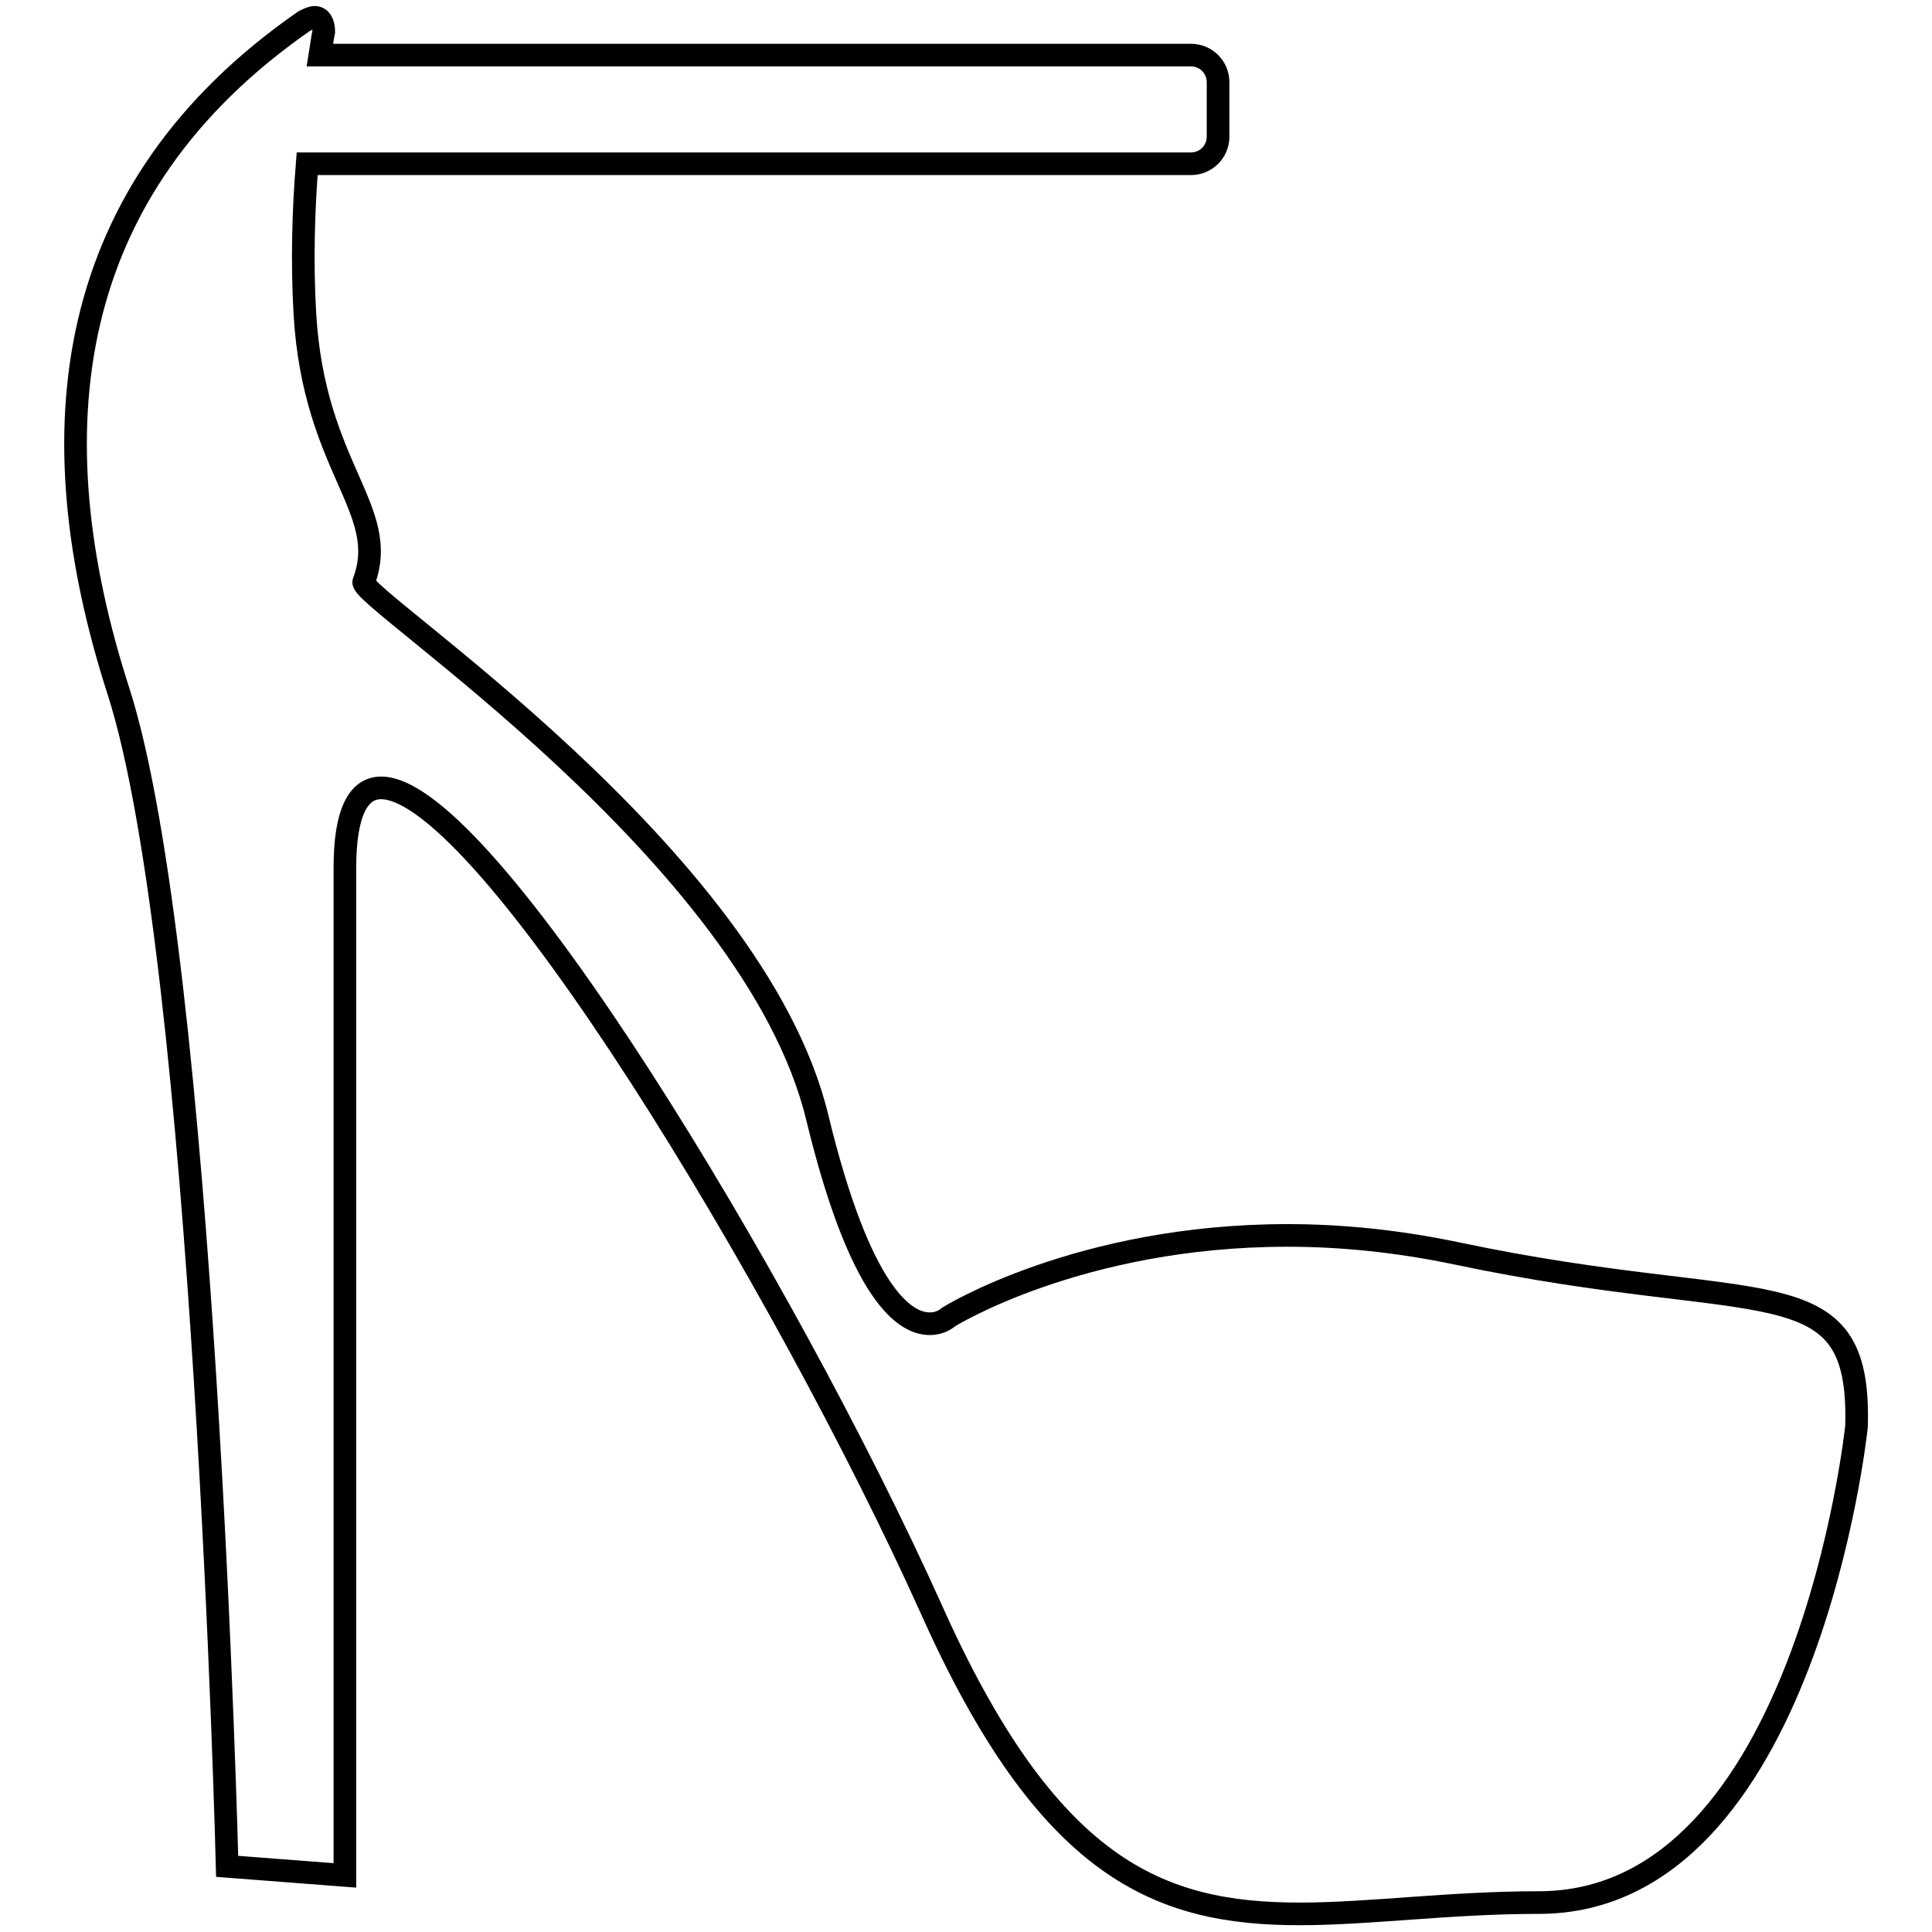
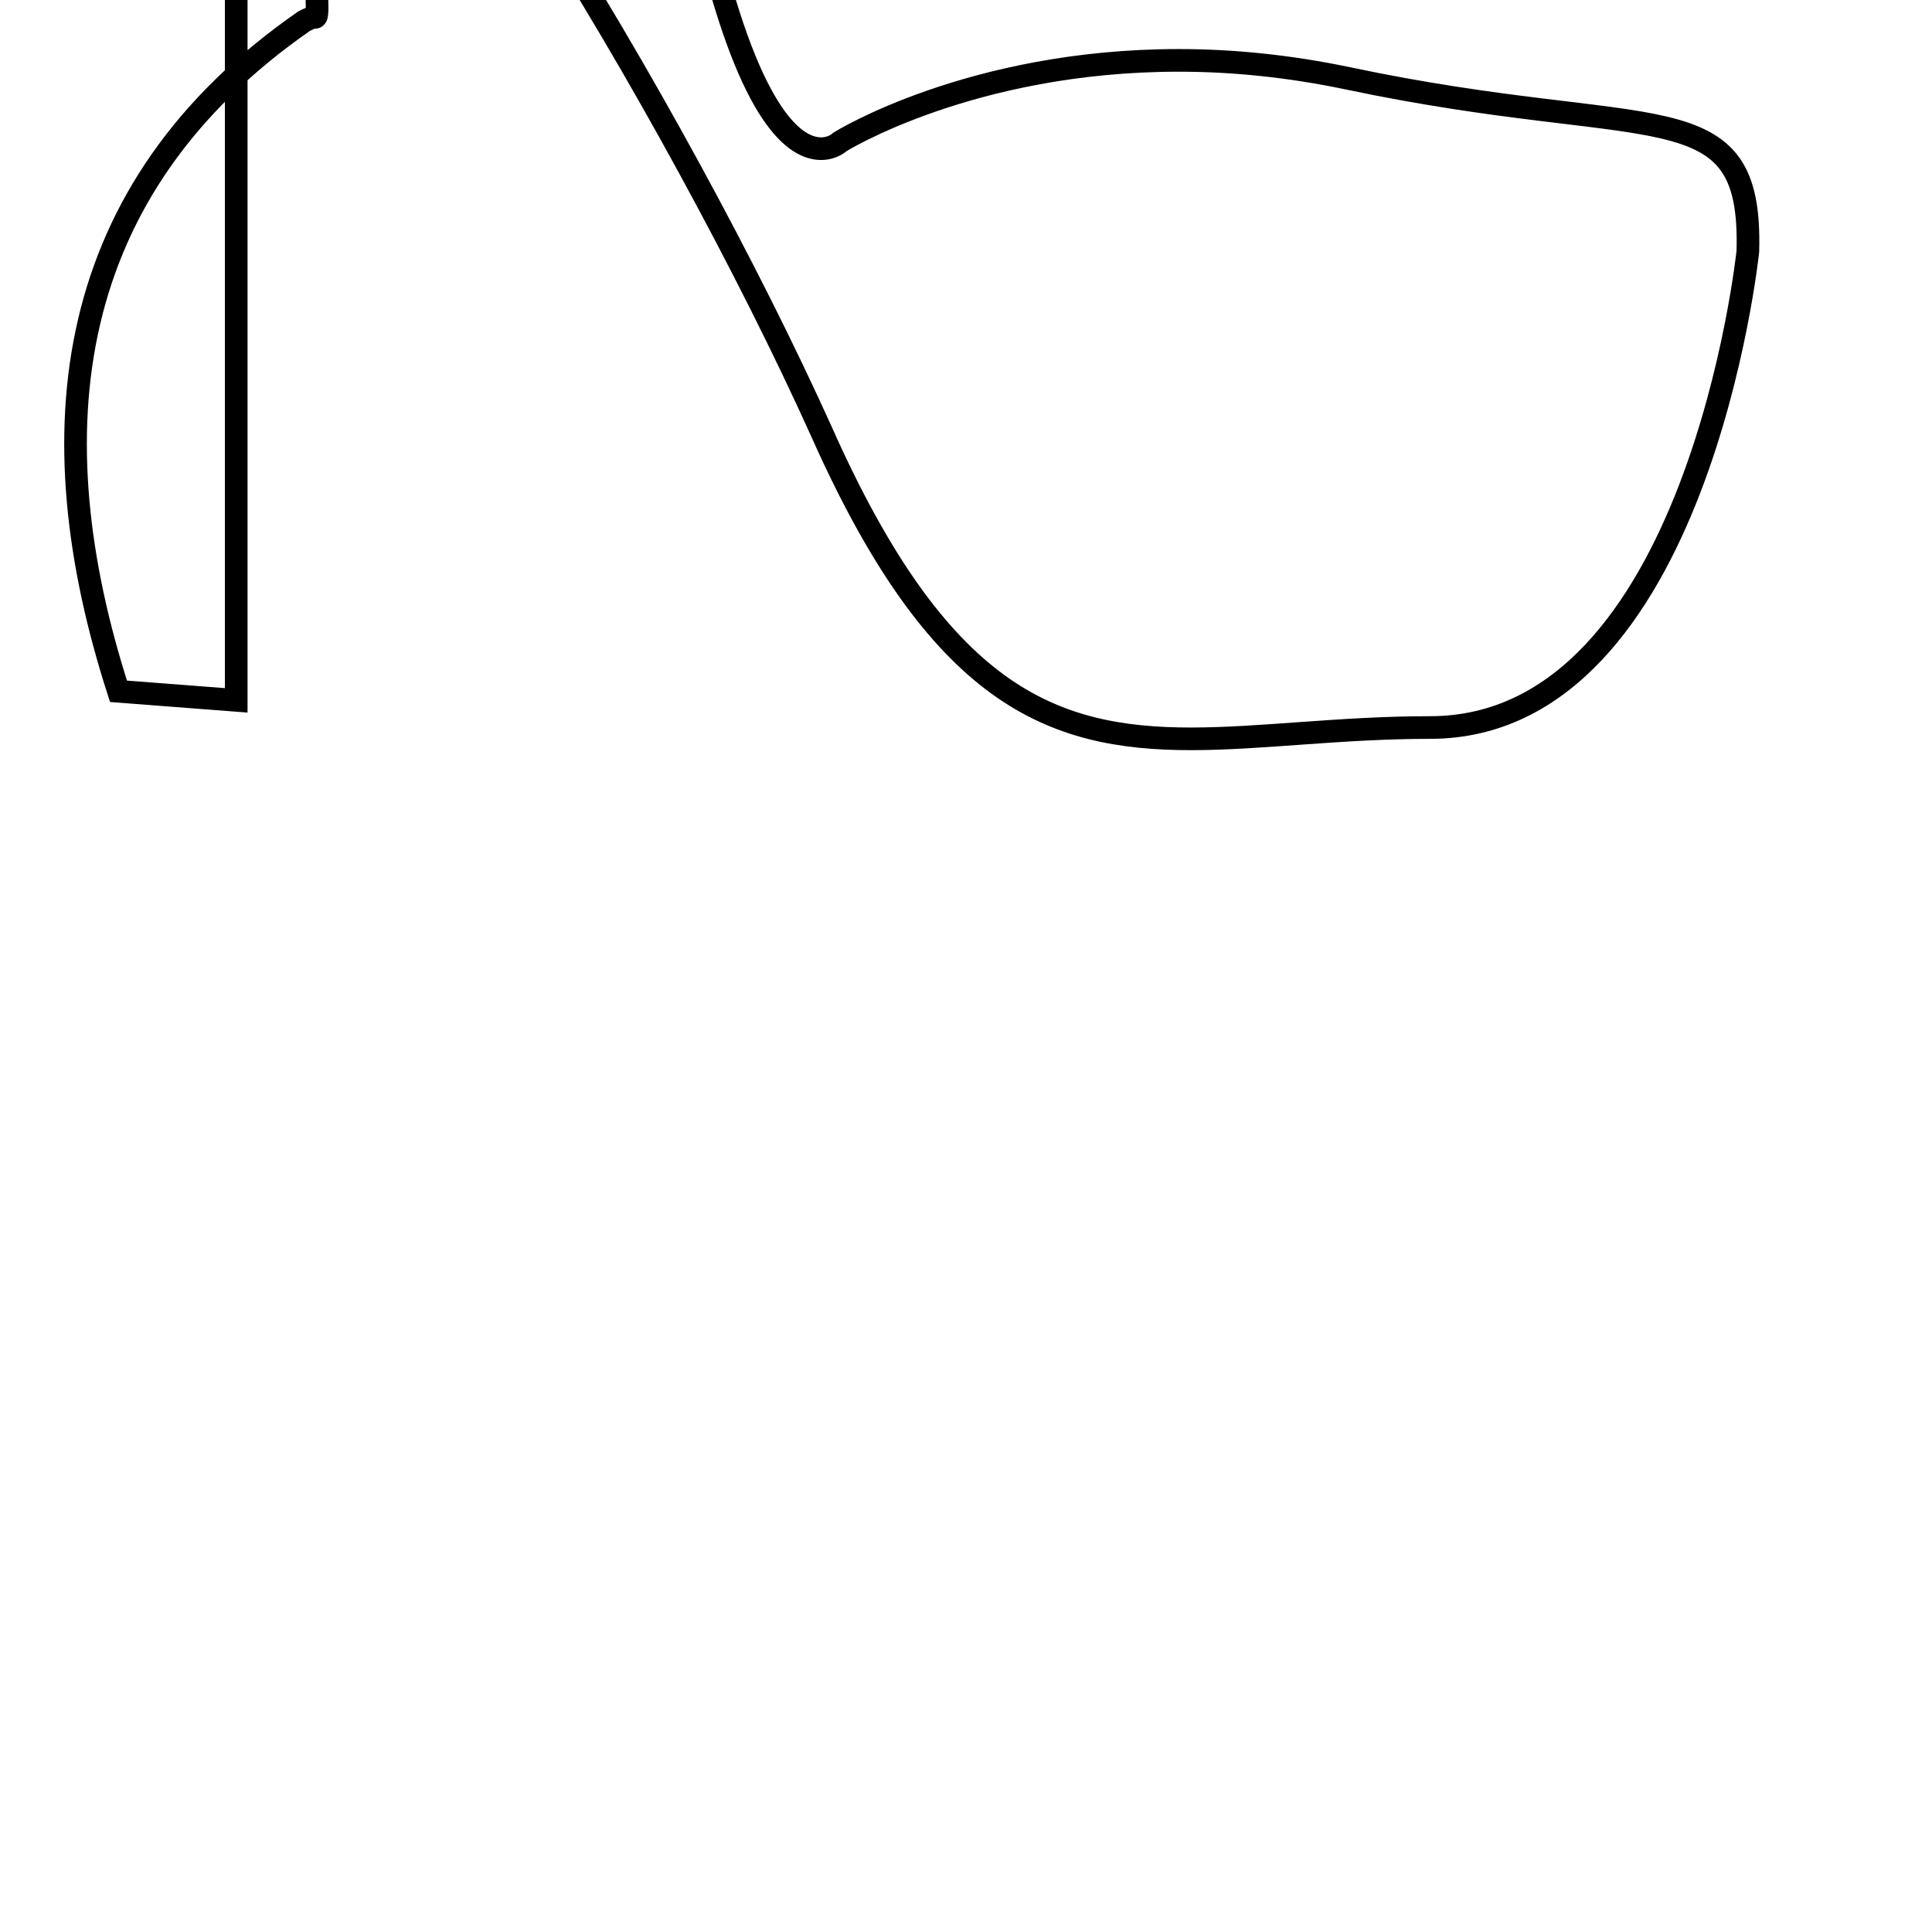
<svg xmlns="http://www.w3.org/2000/svg" version="1.1" x="0px" y="0px" viewBox="0 0 256 256" enable-background="new 0 0 256 256" xml:space="preserve">
  <g>
    <g>
      <g>
        <g>
-           <path stroke-width="3" fill-opacity="0" stroke="#000000" d="M41.7,2.3c-0.4,0-0.8,0.2-1.4,0.5C8.2,25.1,4.6,57.2,15.7,91.6c11.4,35.5,14.4,155.7,14.4,155.7l15.6,1.2c0,0,0-92.6,0-133.5c0-7.4,1.8-10.6,4.8-10.6c13.8,0,53.5,65.8,72.8,108.6c15.5,34.8,30.3,40.6,48.9,40.6c9.4,0,19.8-1.5,31.7-1.5c35.5,0,42.1-63.1,42.1-63.1c0.6-21.7-12.6-14.4-52.9-22.9c-8.1-1.7-15.6-2.4-22.5-2.4c-27.6,0-44.9,10.8-44.9,10.8s-0.9,0.9-2.5,0.9c-3.3,0-9.2-3.8-14.9-27.3c-8.4-34.9-60.9-68.9-60.1-71c3.6-9.6-6.6-15-7.8-35.5c-0.4-6.9-0.2-13.7,0.3-19.9h2.2h2.2h112.7c2,0,3.6-1.6,3.6-3.6v-7.2c0-2-1.6-3.6-3.6-3.6h-111h-2.2h-2.2c0.2-1.2,0.3-2.2,0.5-3.1C42.9,3.1,42.5,2.3,41.7,2.3z" />
+           <path stroke-width="3" fill-opacity="0" stroke="#000000" d="M41.7,2.3c-0.4,0-0.8,0.2-1.4,0.5C8.2,25.1,4.6,57.2,15.7,91.6l15.6,1.2c0,0,0-92.6,0-133.5c0-7.4,1.8-10.6,4.8-10.6c13.8,0,53.5,65.8,72.8,108.6c15.5,34.8,30.3,40.6,48.9,40.6c9.4,0,19.8-1.5,31.7-1.5c35.5,0,42.1-63.1,42.1-63.1c0.6-21.7-12.6-14.4-52.9-22.9c-8.1-1.7-15.6-2.4-22.5-2.4c-27.6,0-44.9,10.8-44.9,10.8s-0.9,0.9-2.5,0.9c-3.3,0-9.2-3.8-14.9-27.3c-8.4-34.9-60.9-68.9-60.1-71c3.6-9.6-6.6-15-7.8-35.5c-0.4-6.9-0.2-13.7,0.3-19.9h2.2h2.2h112.7c2,0,3.6-1.6,3.6-3.6v-7.2c0-2-1.6-3.6-3.6-3.6h-111h-2.2h-2.2c0.2-1.2,0.3-2.2,0.5-3.1C42.9,3.1,42.5,2.3,41.7,2.3z" />
        </g>
      </g>
      <g />
      <g />
      <g />
      <g />
      <g />
      <g />
      <g />
      <g />
      <g />
      <g />
      <g />
      <g />
      <g />
      <g />
      <g />
    </g>
  </g>
</svg>